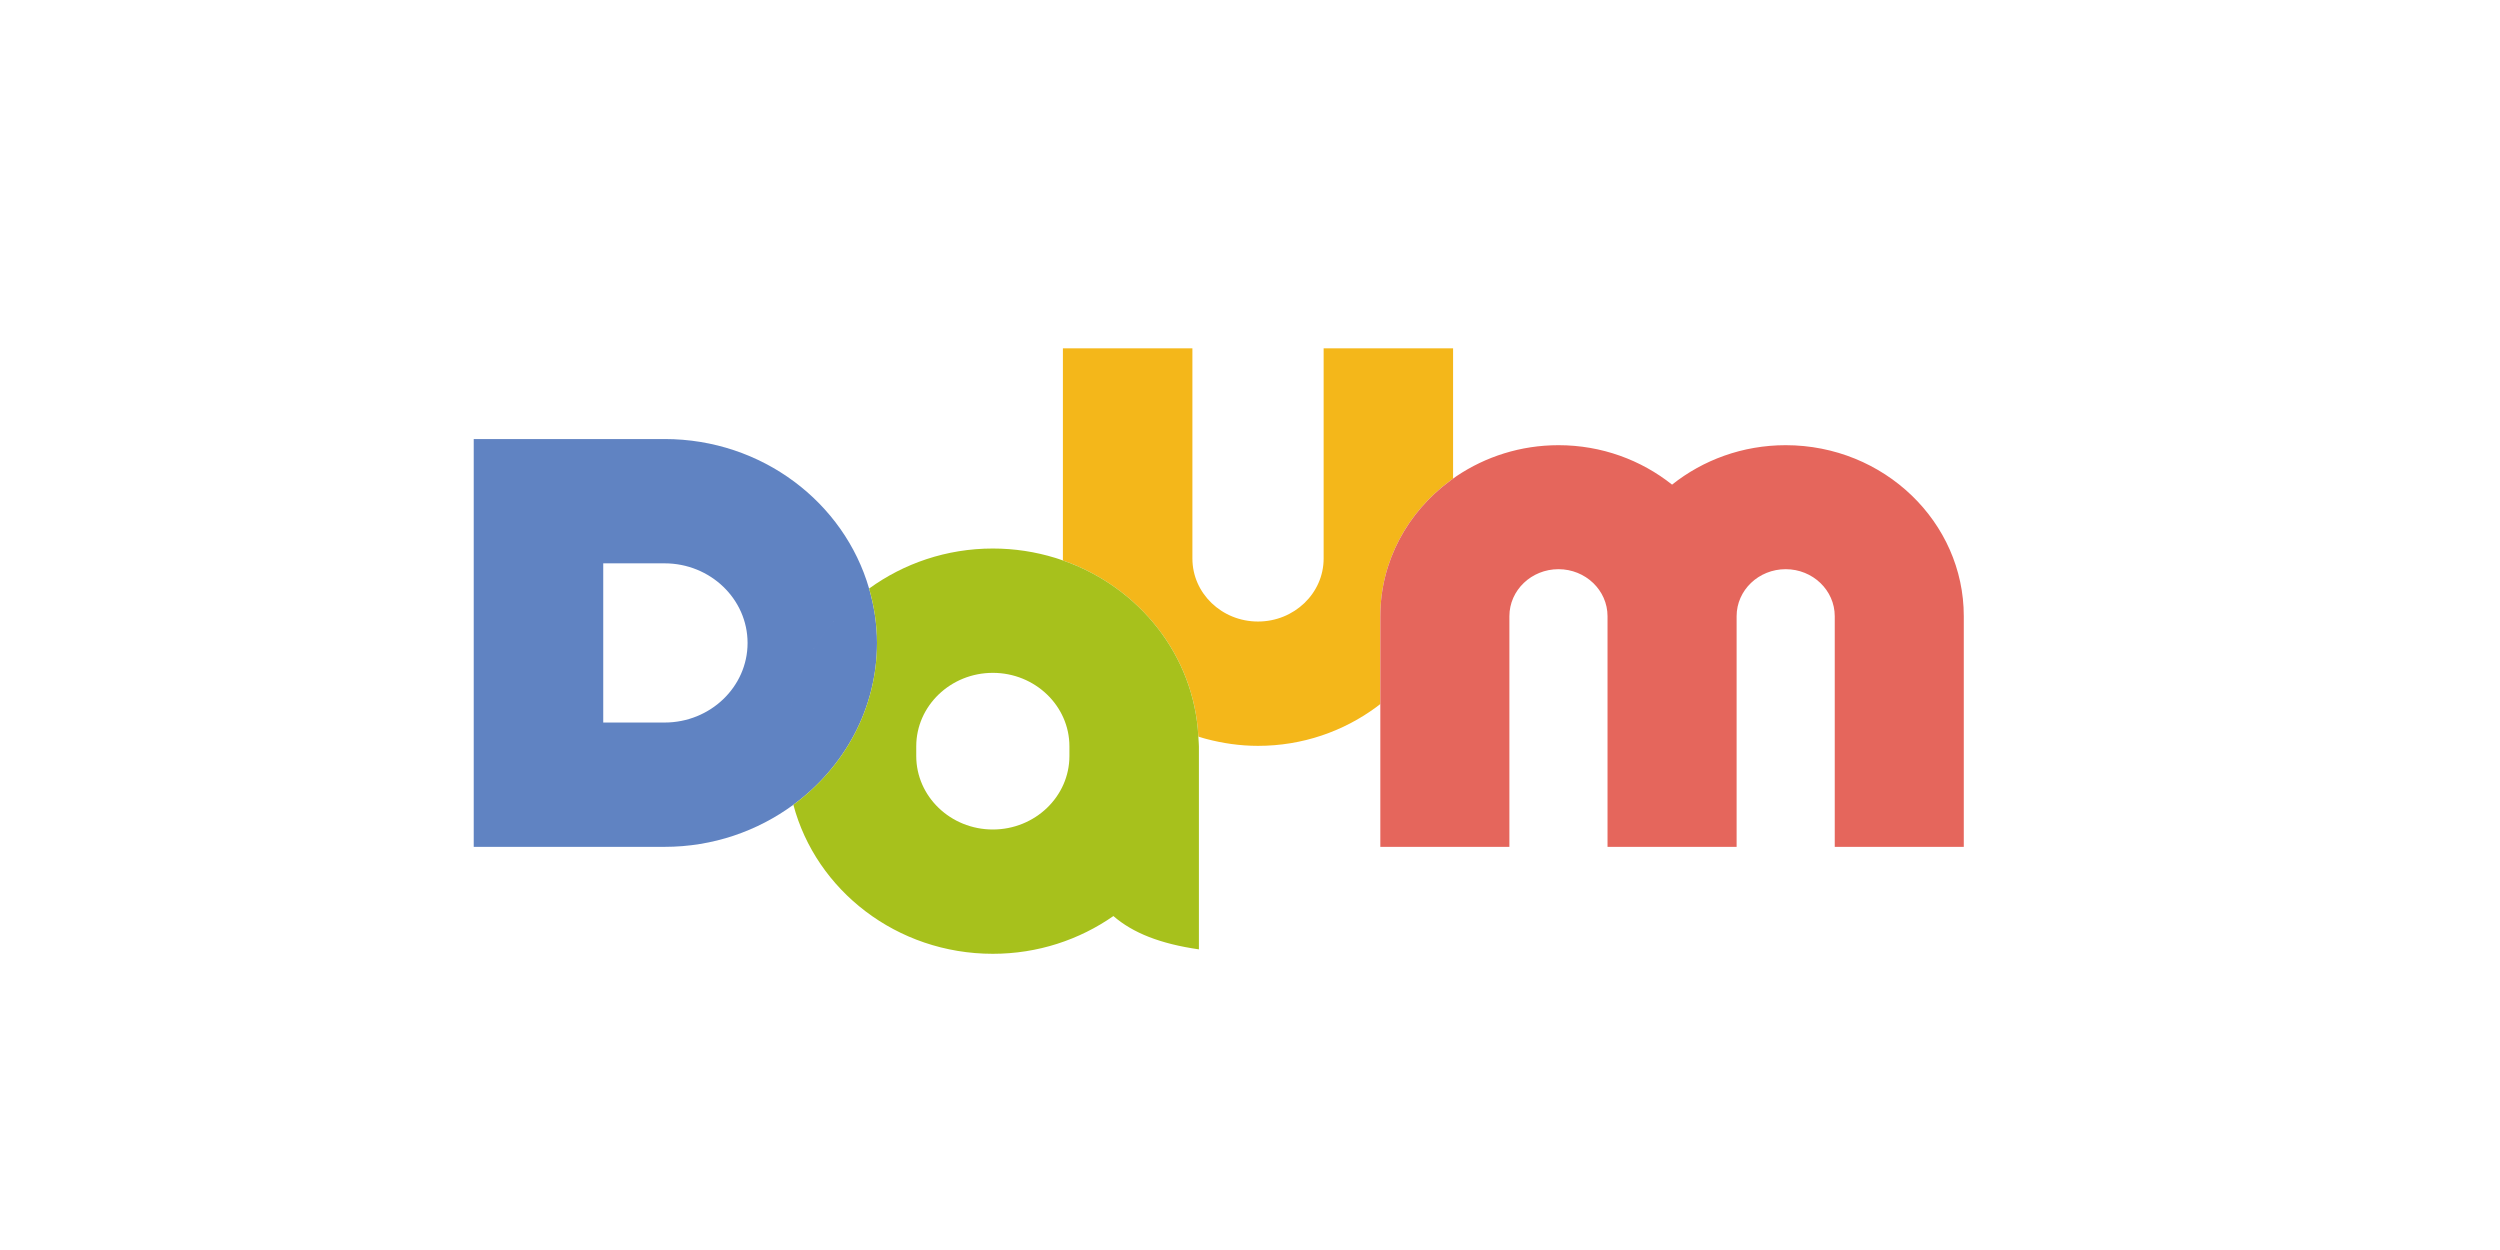
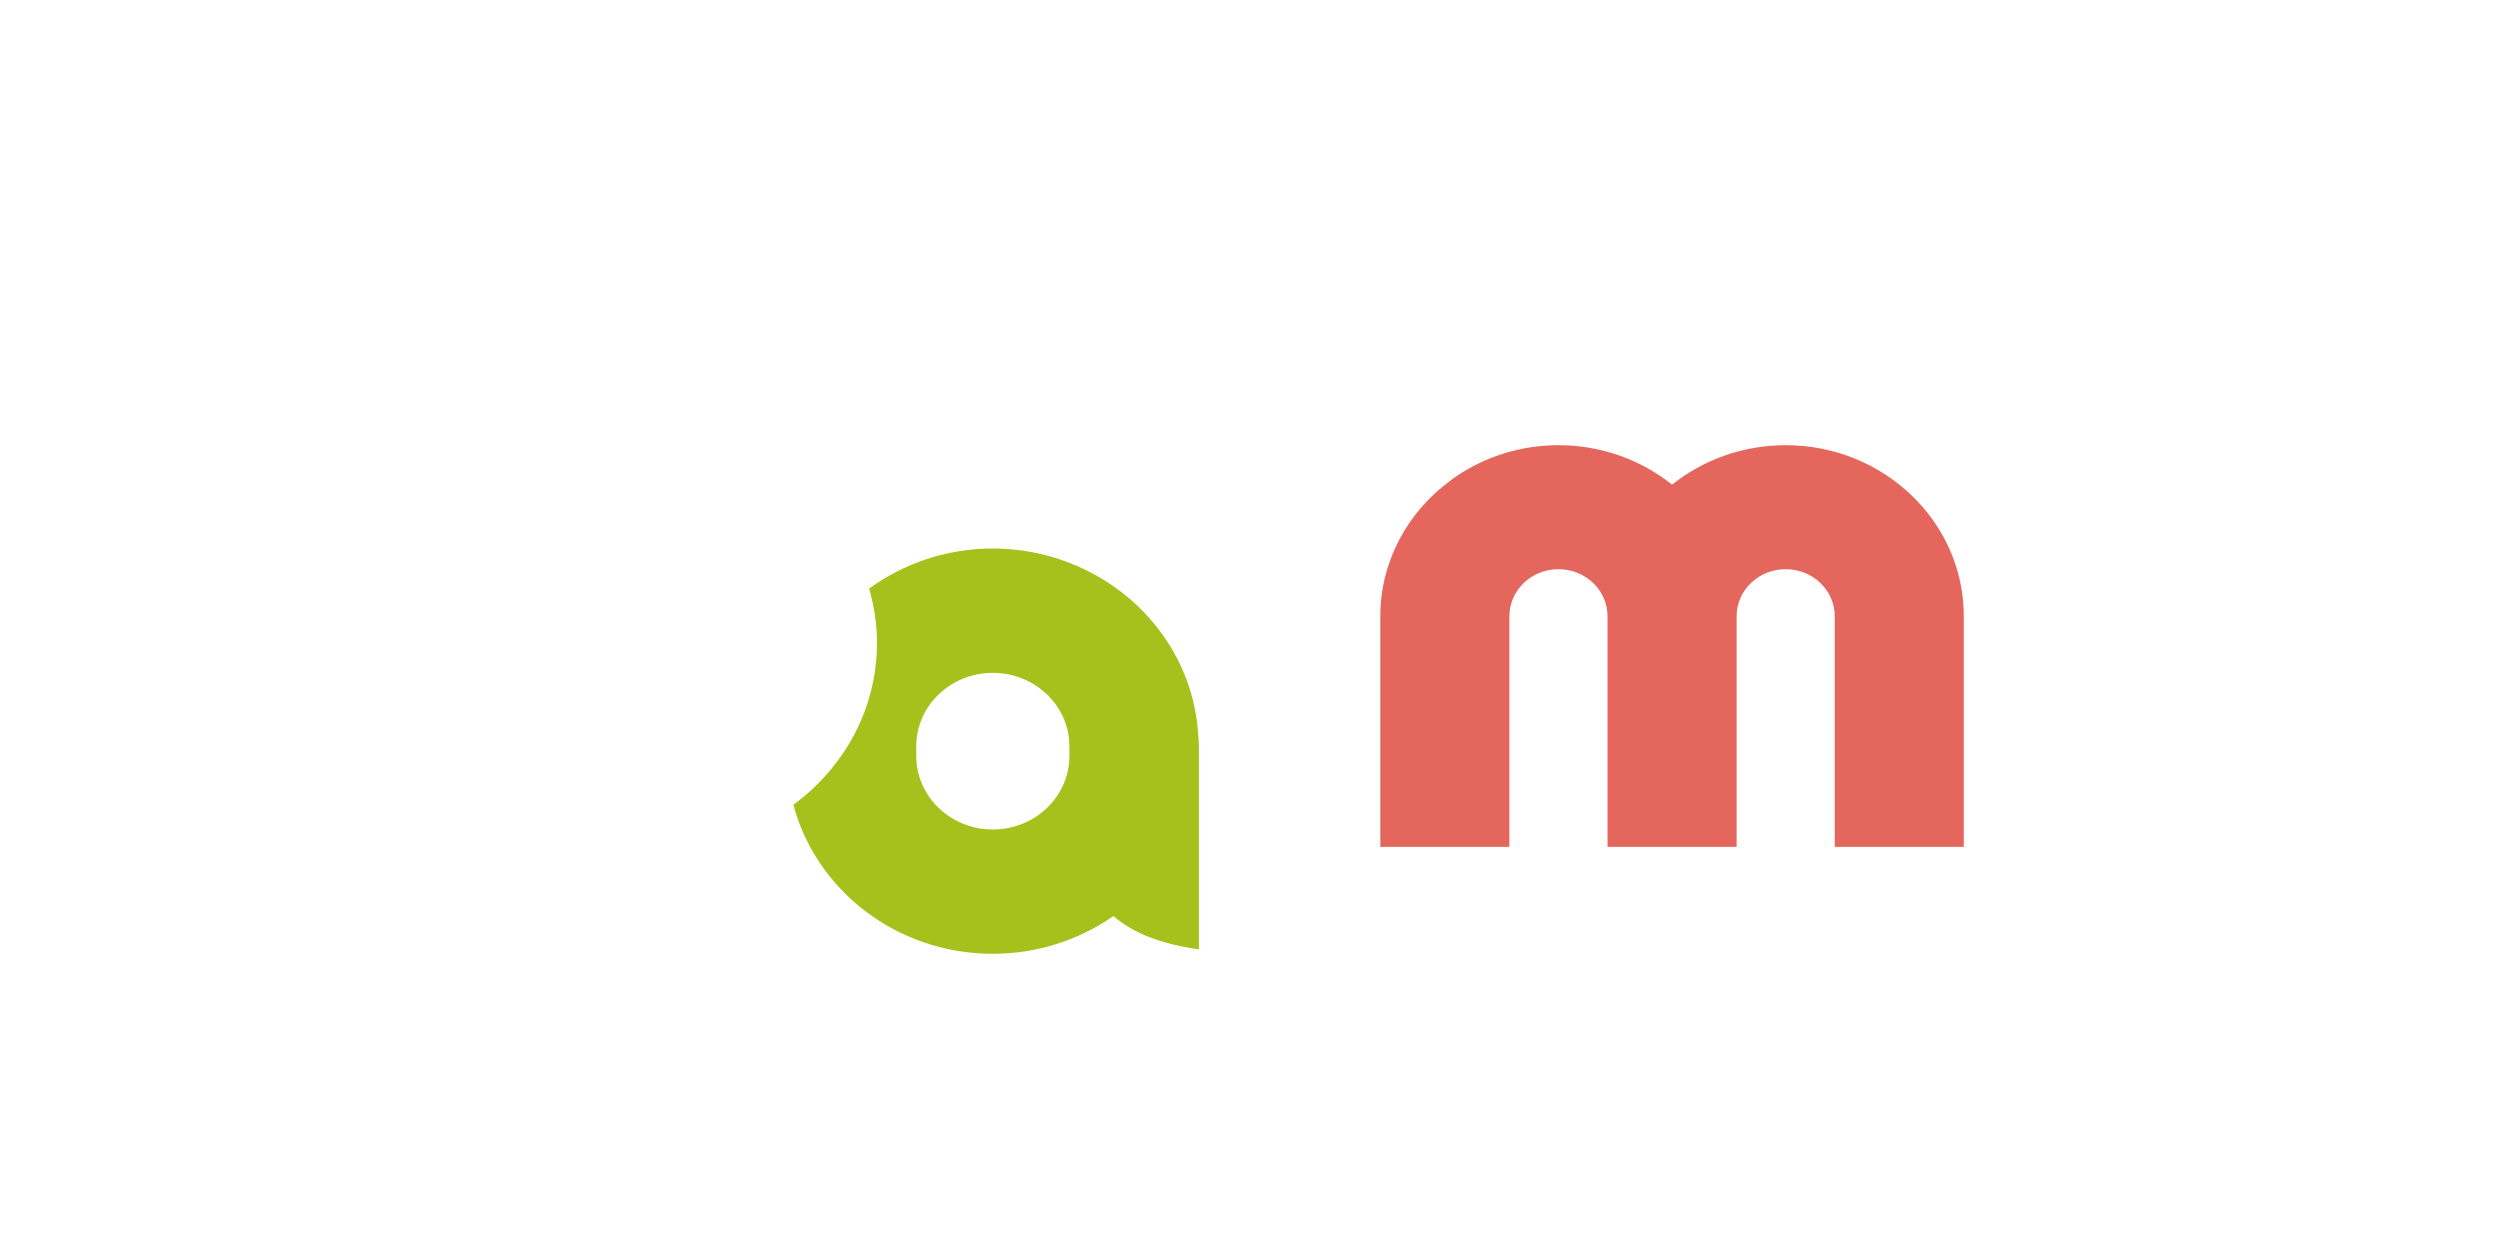
<svg xmlns="http://www.w3.org/2000/svg" version="1.1" id="레이어_1" x="0px" y="0px" width="400px" height="200px" viewBox="0 0 400 200" enable-background="new 0 0 400 200" xml:space="preserve">
  <g>
-     <path fill="#6083C2" d="M139.054,94.169c-7.978,5.786-13.17,14.923-13.17,25.245C125.885,109.093,131.071,99.956,139.054,94.169   c-3.98-13.77-17.123-23.923-32.717-23.923H75.796v65.25h30.542c7.749,0,14.871-2.527,20.597-6.732l0,0   c8.123-5.966,13.384-15.337,13.384-25.887C140.318,99.854,139.855,96.943,139.054,94.169z M106.338,115.605h-9.82V90.135h9.82   c7.313,0,13.273,5.714,13.273,12.742C119.611,109.895,113.651,115.605,106.338,115.605z M125.885,120.963v-0.002   c0,0.764,0.035,1.52,0.095,2.27C125.92,122.482,125.885,121.728,125.885,120.963z" />
    <g>
-       <path fill="#F4B71A" d="M232.035,76.912c0.008-0.005,0.017-0.014,0.024-0.018c0.009-0.009,0.017-0.015,0.03-0.021    c0.138-0.097,0.274-0.193,0.404-0.294V55.736h-20.711v33.632c0,5.563-4.712,10.076-10.503,10.076    c-5.793,0-10.494-4.513-10.494-10.076V55.736h-20.72v33.632v0.036v0.061c0,0.073,0.003,0.137,0.003,0.208    c12.179,4.251,21.004,15.192,21.669,28.181c0.208,0.063,0.406,0.129,0.614,0.189c0.056,0.021,0.12,0.032,0.183,0.054    c0.145,0.044,0.286,0.09,0.441,0.125c2.646,0.702,5.427,1.115,8.303,1.115c7.131,0,13.695-2.335,18.956-6.221    c0.211-0.146,0.407-0.313,0.617-0.475V98.593C220.854,89.768,225.246,81.915,232.035,76.912" />
-     </g>
+       </g>
    <path fill="#E5665C" d="M285.712,71.23c-6.902,0-13.242,2.378-18.181,6.312c-4.941-3.933-11.273-6.312-18.175-6.312   c-6.062,0-11.664,1.84-16.287,4.937c-0.194,0.137-0.379,0.276-0.578,0.412v0.006c-0.13,0.097-0.271,0.188-0.401,0.286   c-0.015,0.006-0.025,0.014-0.032,0.027c-0.011,0-0.018,0.014-0.022,0.018c-6.789,5-11.183,12.854-11.183,21.678v14.048v22.86h20.65   v-36.91c0-4.156,3.524-7.523,7.854-7.523c4.324,0,7.848,3.367,7.848,7.523v36.91h20.654v-36.91c0-4.156,3.519-7.523,7.852-7.523   c4.327,0,7.85,3.367,7.85,7.523v36.91h20.646v-36.91C314.206,83.511,301.426,71.23,285.712,71.23z" />
    <path fill="#A7C11C" d="M191.758,118.226c0-0.045-0.003-0.089-0.005-0.129v-0.053c0-0.063-0.015-0.13-0.019-0.19c0,0,0,0-0.001,0   c-0.66-12.989-9.482-23.929-21.661-28.179c0,0,0,0,0-0.001c-0.205-0.074-0.4-0.144-0.61-0.212   c-0.058-0.018-0.121-0.038-0.175-0.059c-0.146-0.047-0.292-0.099-0.441-0.142c-3.157-0.969-6.509-1.499-9.994-1.499   c-7.434,0-14.277,2.406-19.796,6.406c0.802,2.773,1.262,5.691,1.262,8.707c0,10.551-5.262,19.921-13.379,25.887   c3.632,13.682,16.542,23.845,31.914,23.845c7.207,0,13.862-2.255,19.291-6.04c3.109,2.699,7.496,4.442,13.681,5.33v-30.291v-0.645   v-0.872v-0.677C191.825,119.007,191.772,118.62,191.758,118.226z M171.107,120.963c0,6.483-5.501,11.757-12.254,11.757   c-6.757,0-12.254-5.273-12.254-11.757v-1.549c0-6.479,5.497-11.758,12.254-11.758c6.753,0,12.254,5.278,12.254,11.758V120.963z" />
  </g>
</svg>